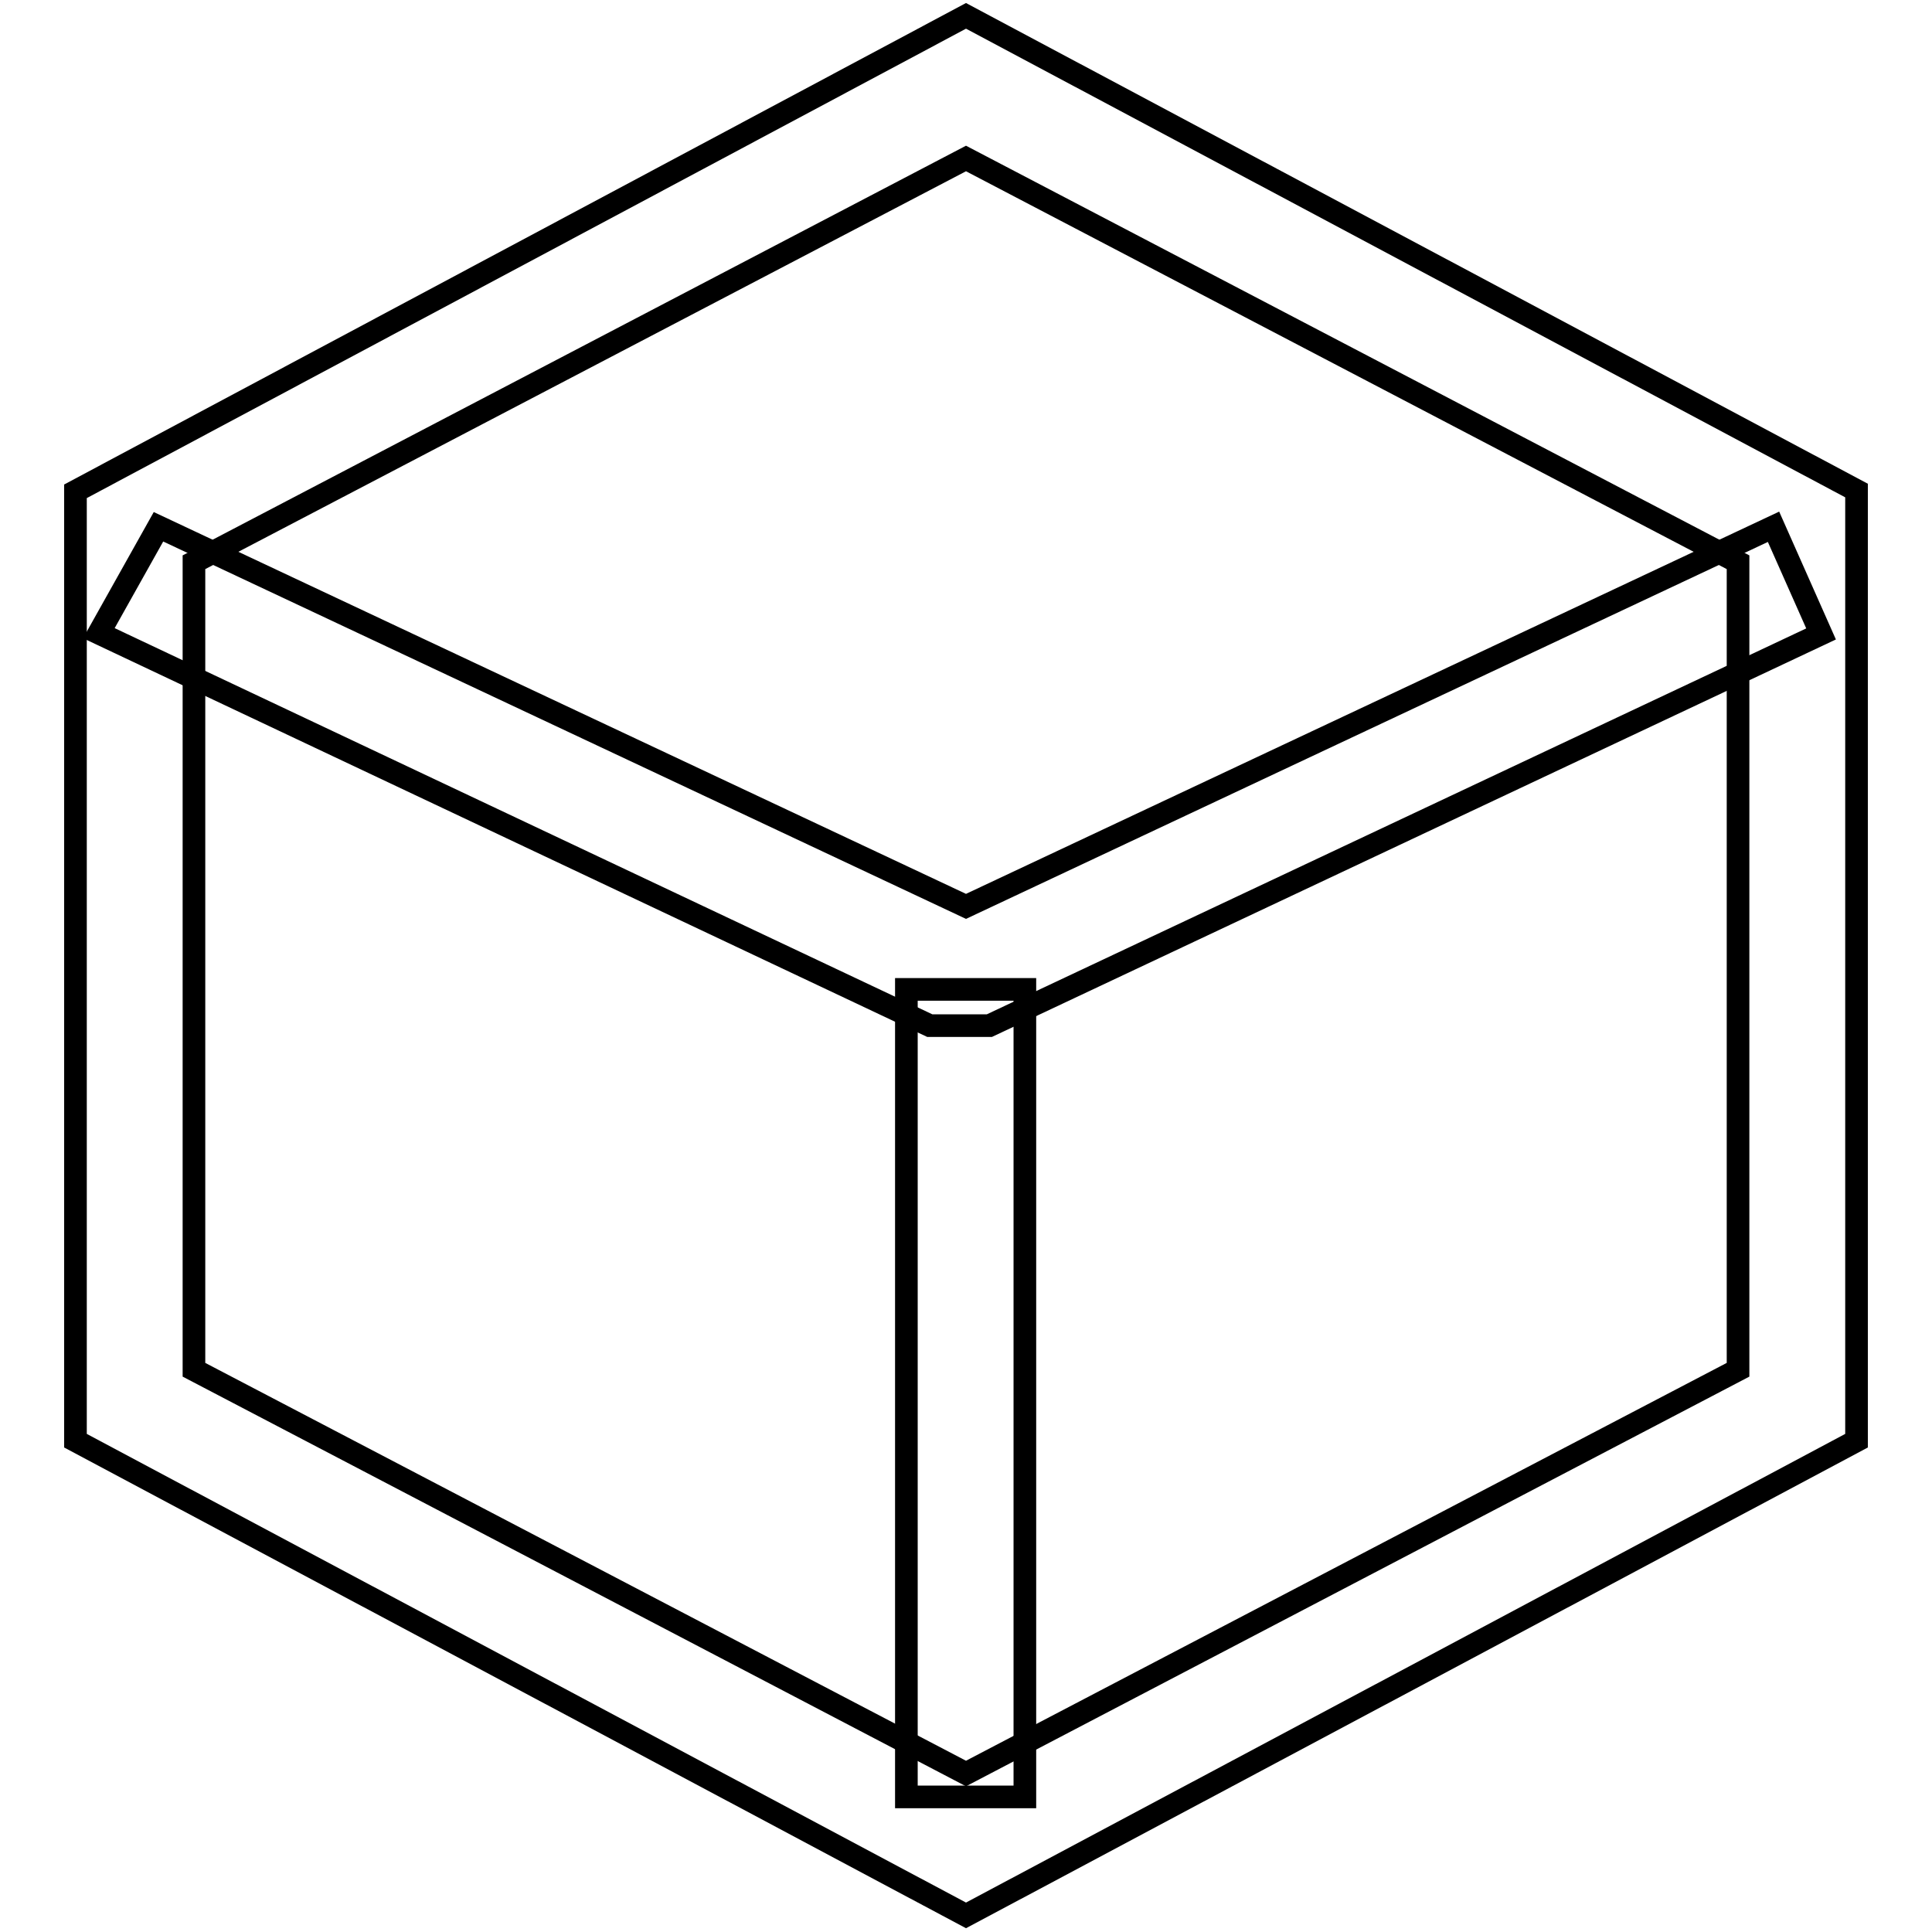
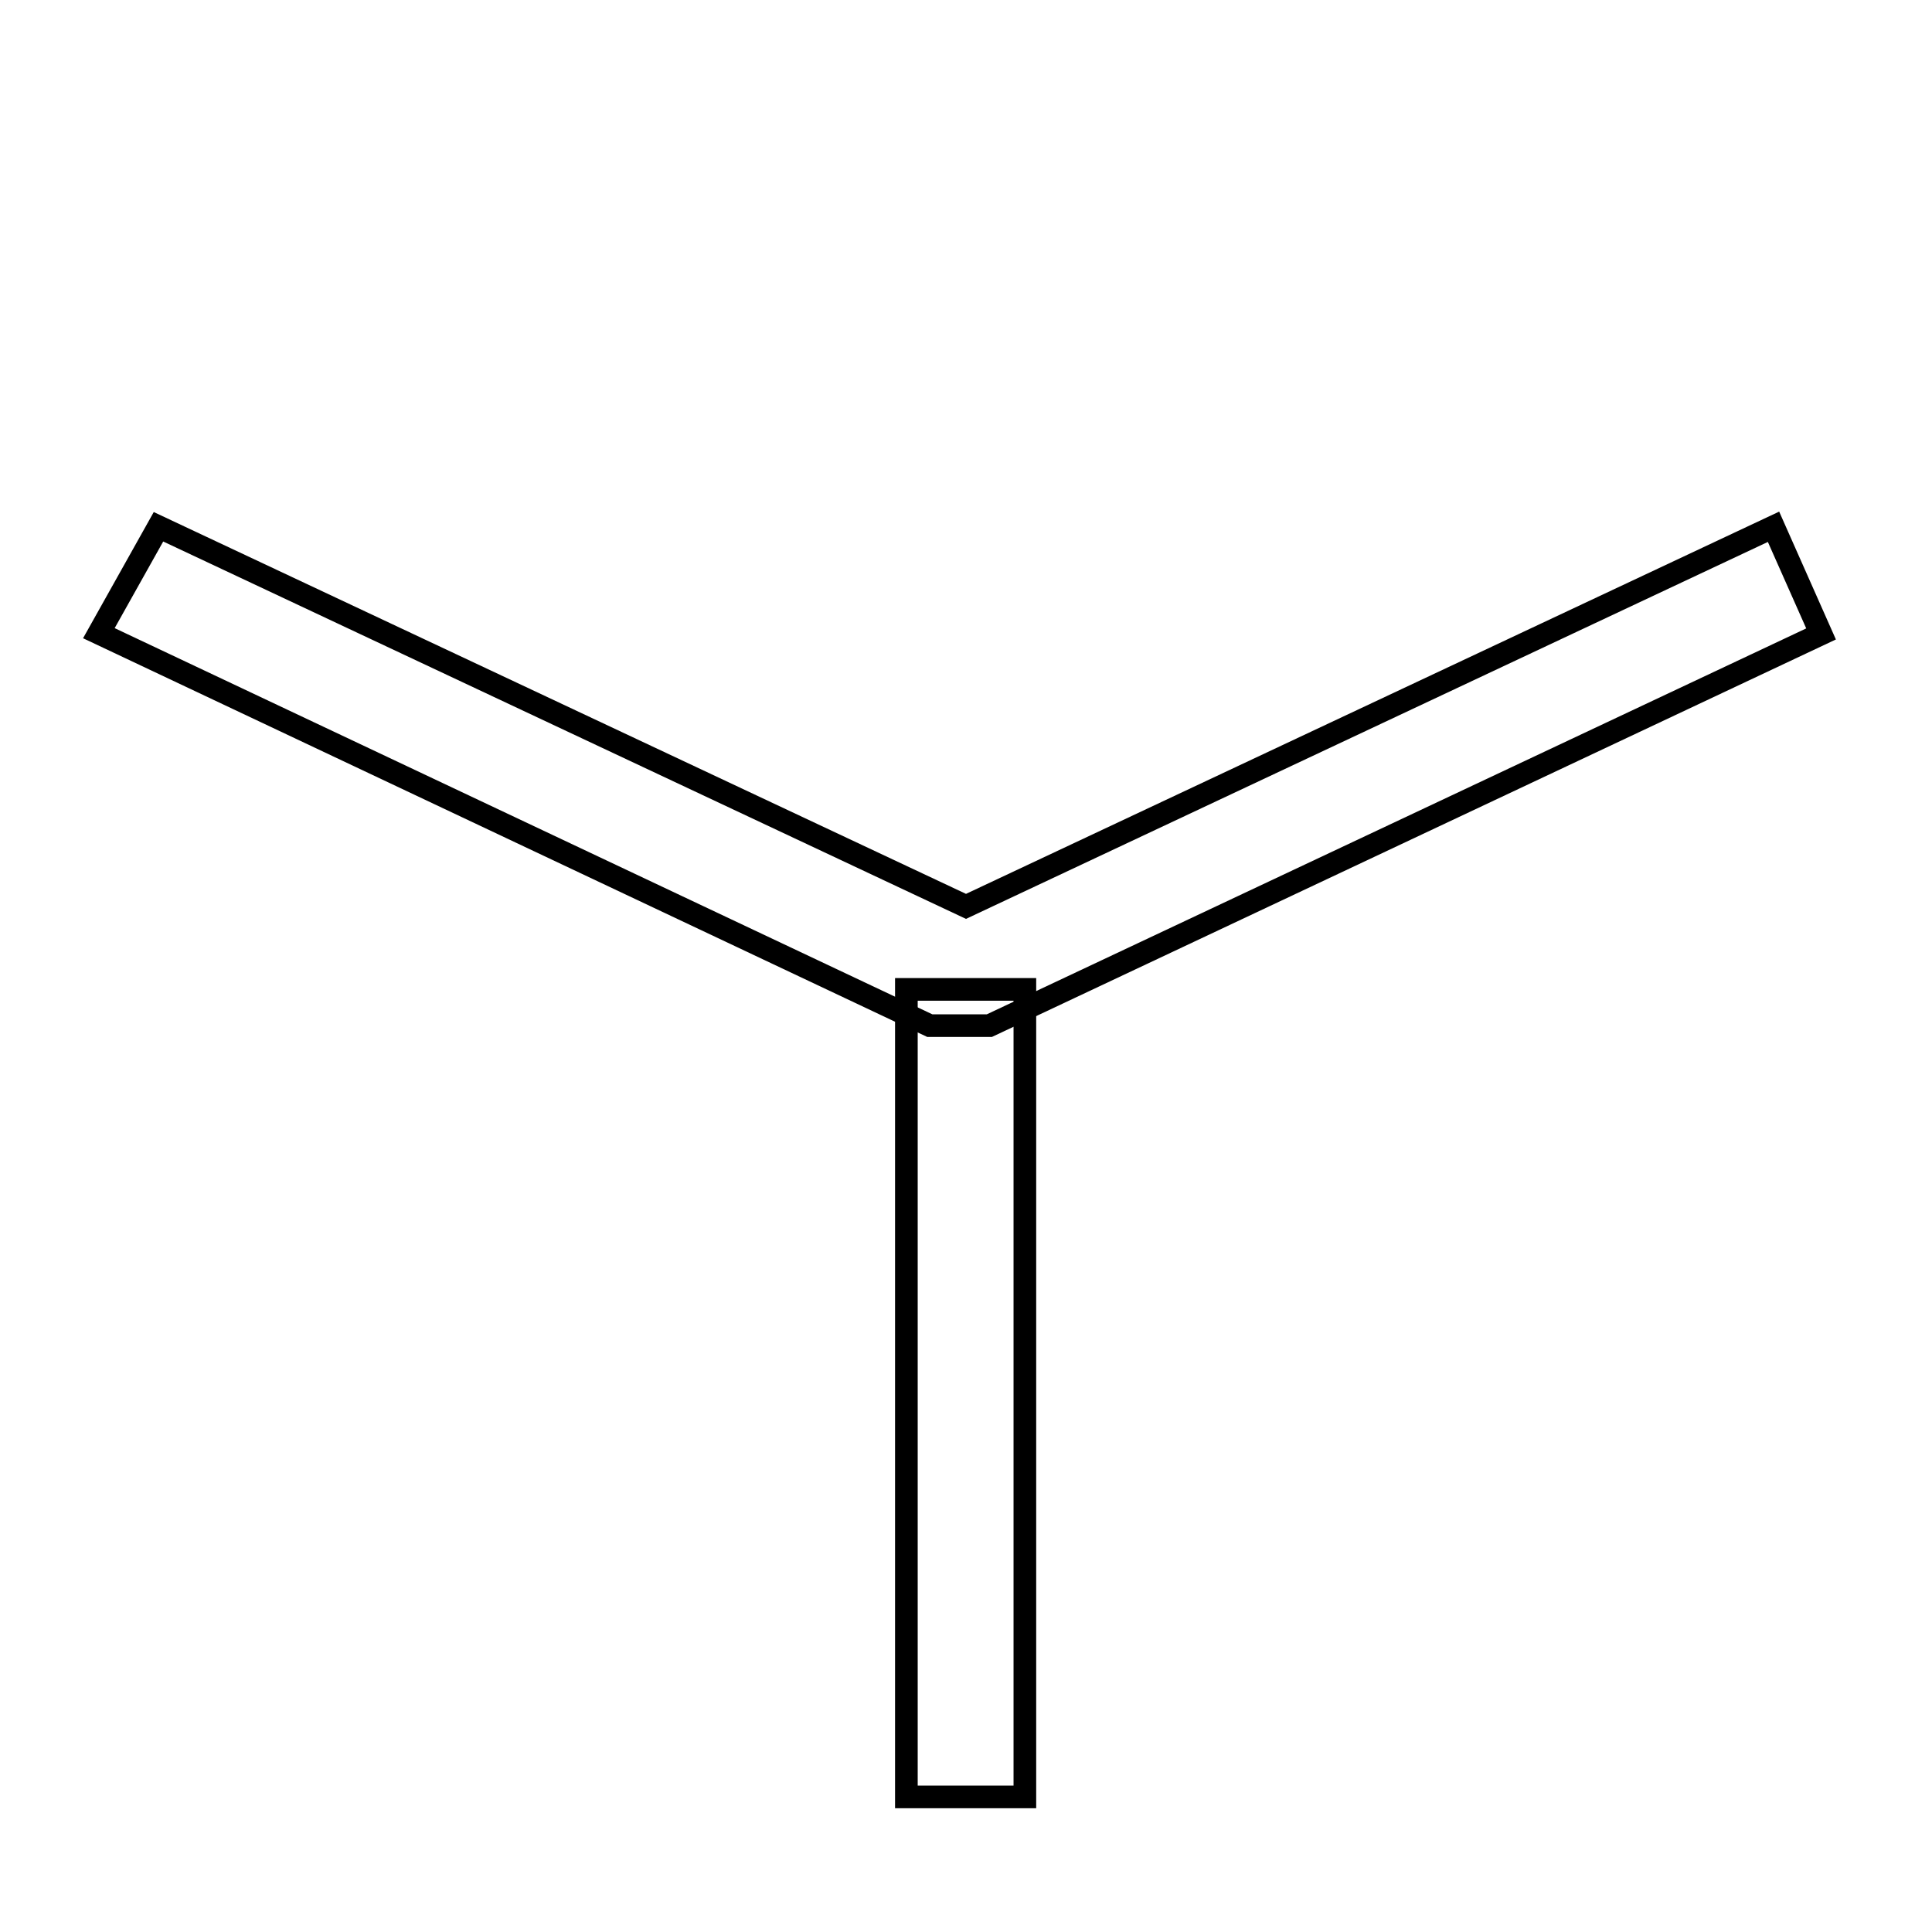
<svg xmlns="http://www.w3.org/2000/svg" version="1.1" x="0px" y="0px" viewBox="0 0 256 256" enable-background="new 0 0 256 256" xml:space="preserve">
  <g>
-     <path stroke-width="3" fill-opacity="0" stroke="#000000" d="M128,2.1l118,62.9v125.9l-118,62.9L10,190.9V65.1L128,2.1z M25.7,74.5v107L128,235l102.3-53.5v-107L128,21 L25.7,74.5z" />
    <path stroke-width="3" fill-opacity="0" stroke="#000000" d="M131.1,135.9h-7.9L13.1,83.9L21,69.8l107,50.3l107-50.3l6.3,14.2L131.1,135.9z" />
    <path stroke-width="3" fill-opacity="0" stroke="#000000" d="M120.1,131.1h15.7v107h-15.7V131.1z" />
  </g>
</svg>